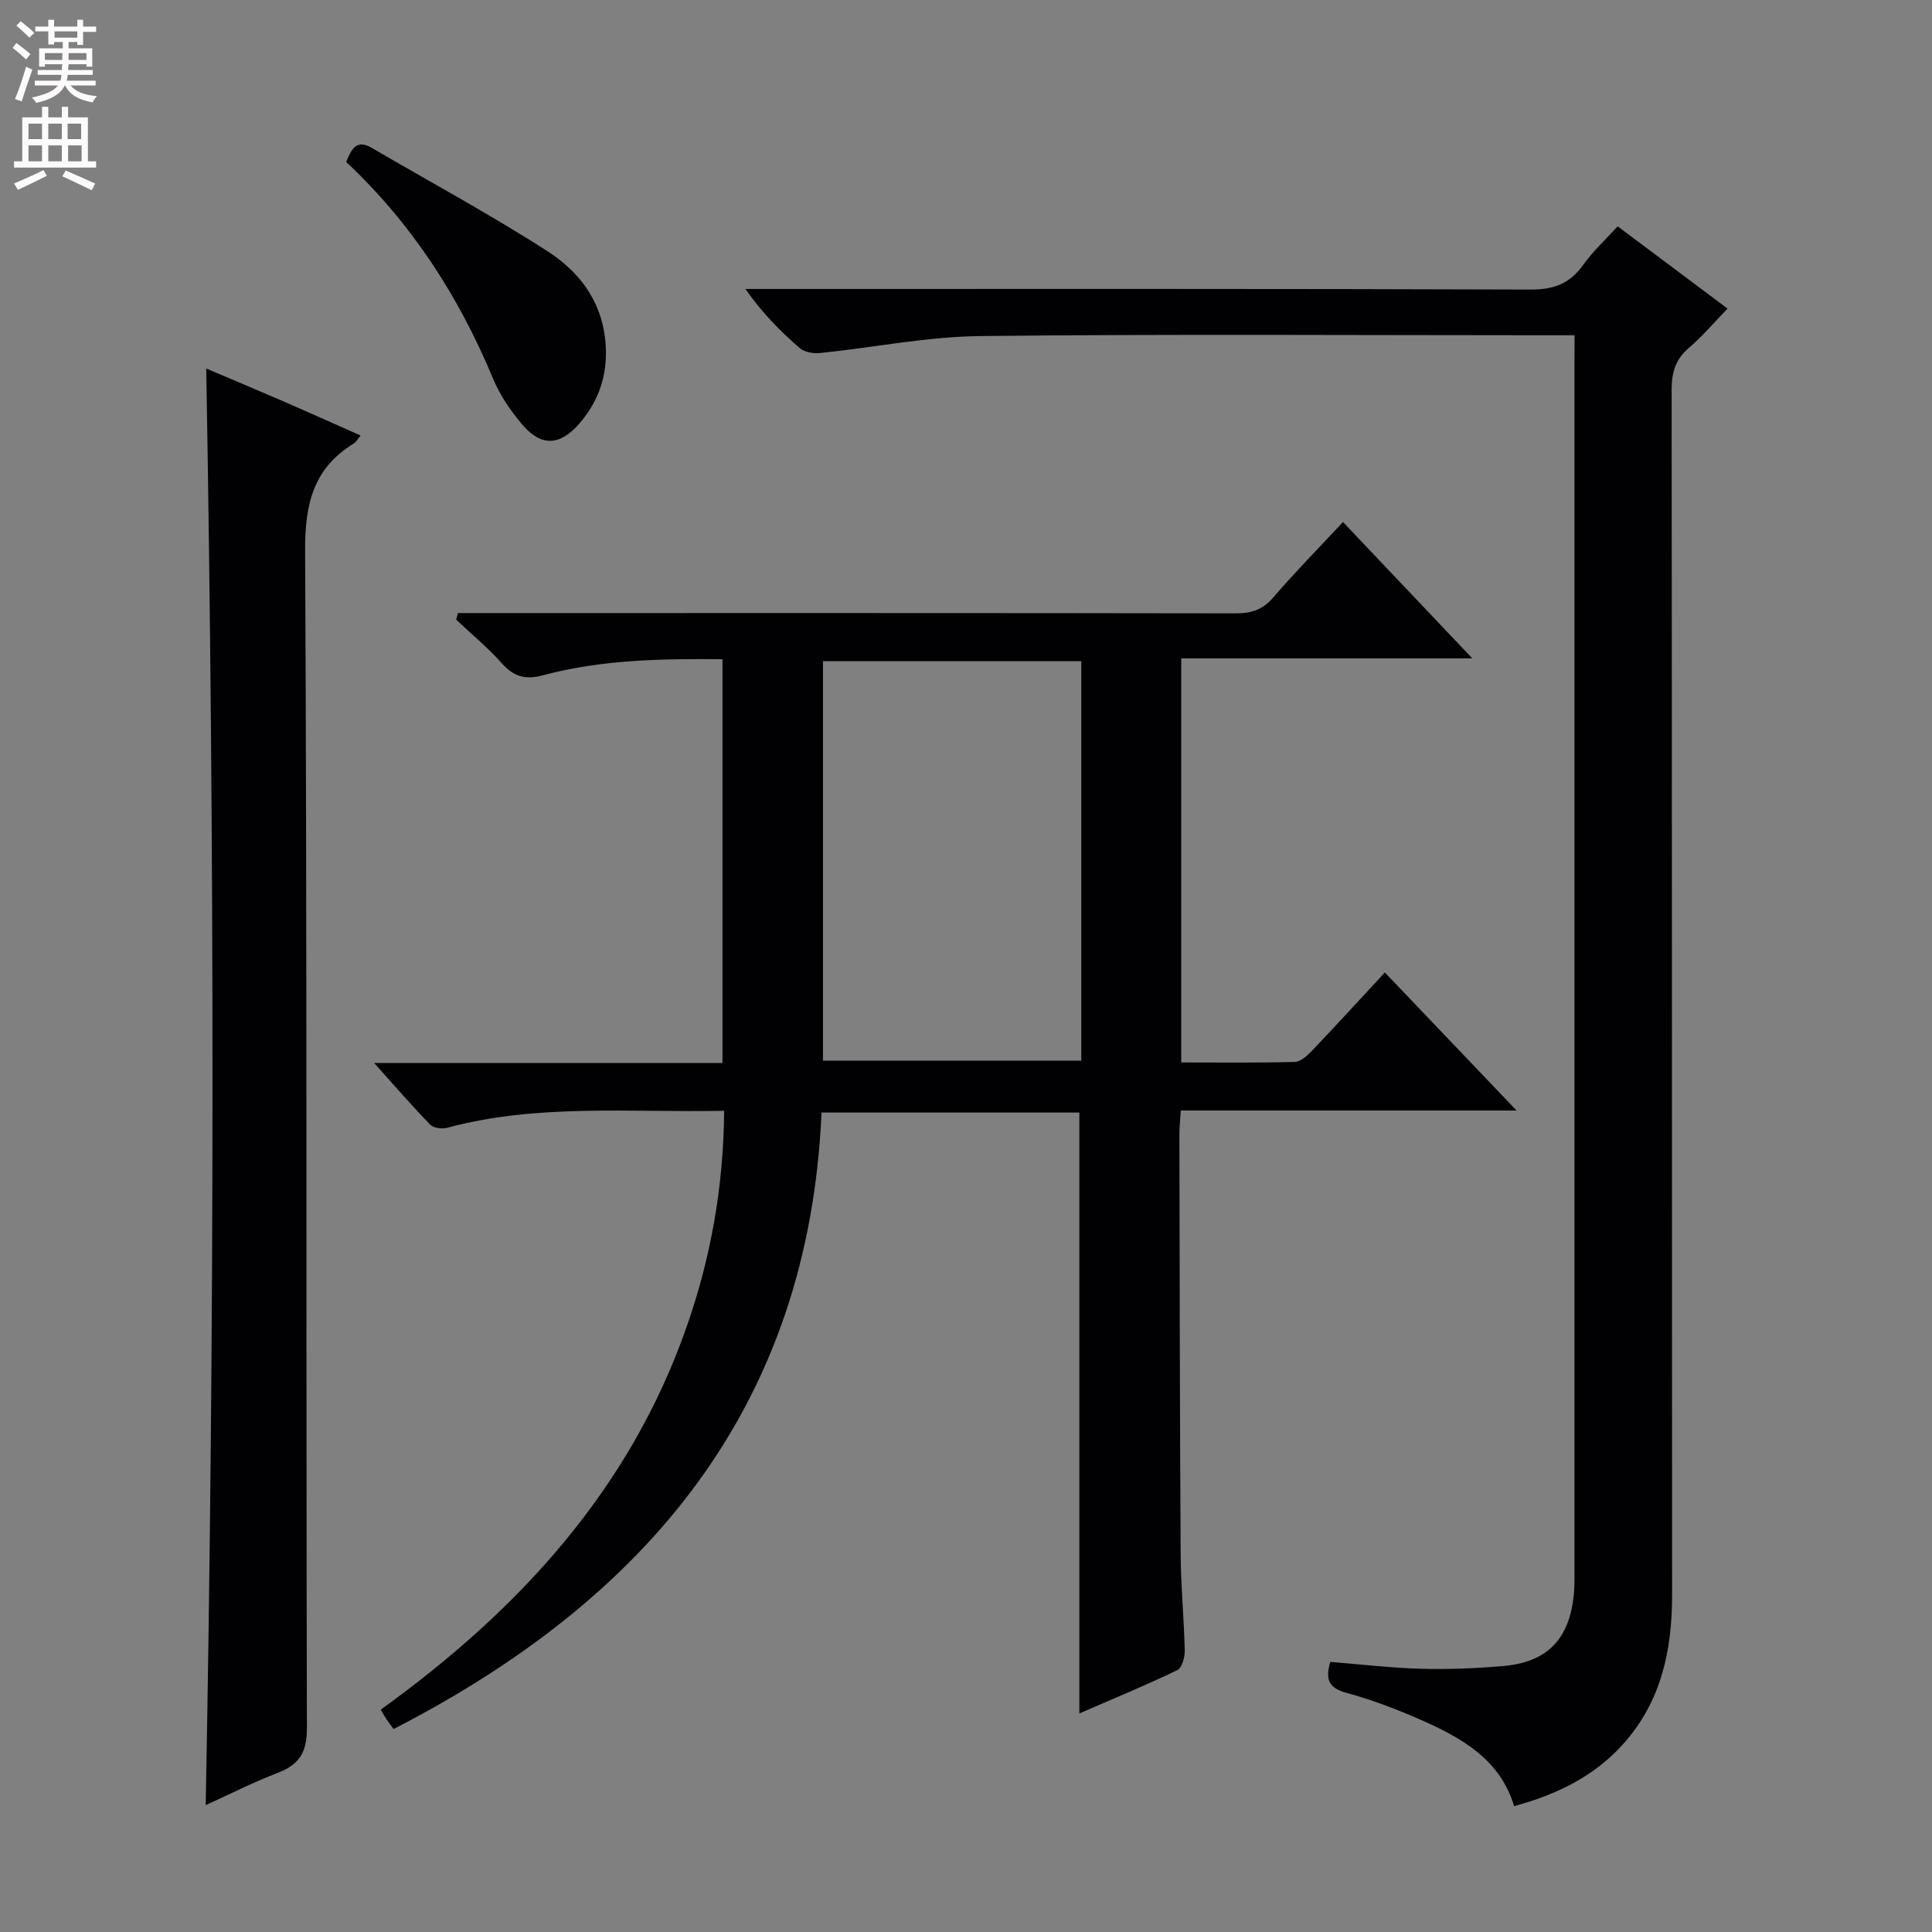
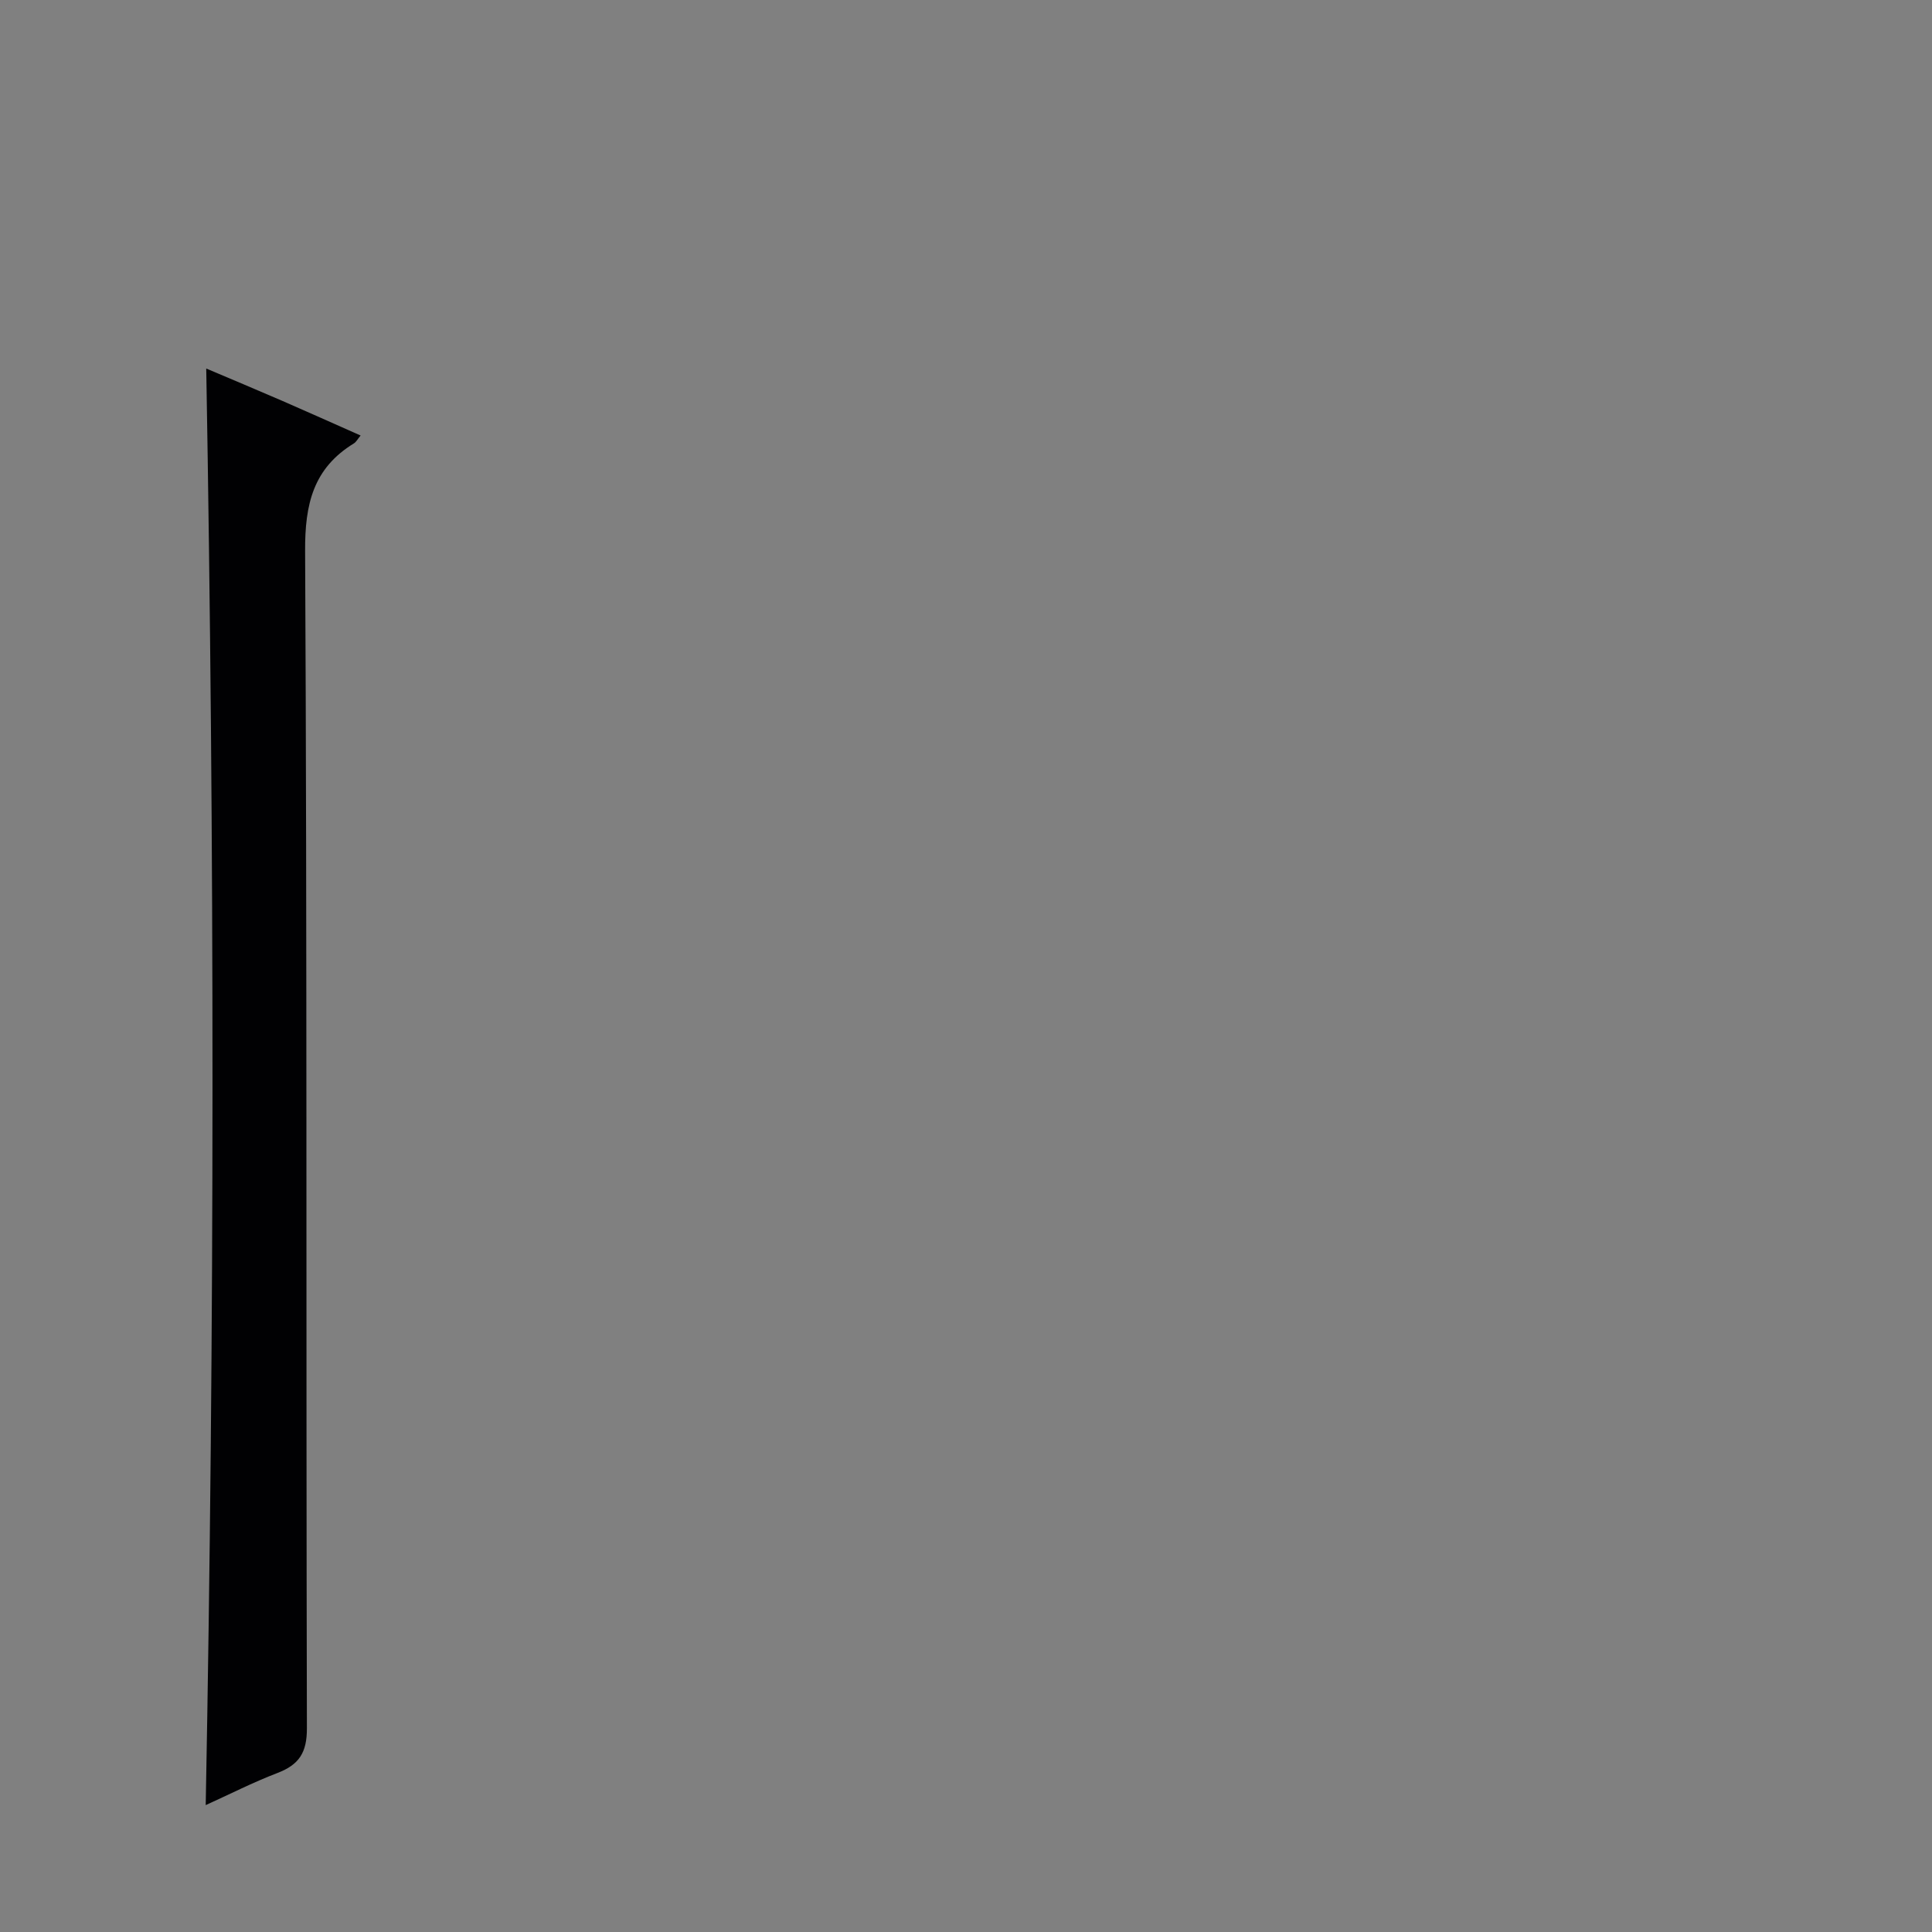
<svg xmlns="http://www.w3.org/2000/svg" enable-background="new 0 0 400 400" viewBox="0 0 400 400">
  <rect x="0" y="0" width="400" height="400" fill="#808080" stroke="none" />
  <g fill="#010103">
-     <path d="m149.93 229.98c-19.69.38-38.72-1.51-57.37 3.52-1.06.28-2.8.06-3.49-.65-3.77-3.88-7.31-7.98-11.6-12.76h72.11c0-27.96 0-55.51 0-83.61-12.59-.11-25.01.08-37.13 3.32-3.76 1.01-6.12.28-8.62-2.54-2.86-3.22-6.23-5.99-9.38-8.96.12-.46.25-.92.37-1.37h5.02c52 0 104-.03 156 .06 3.23.01 5.58-.75 7.76-3.28 4.53-5.26 9.41-10.22 14.45-15.63 8.87 9.36 17.38 18.33 26.78 28.23-20.8 0-40.35 0-60.27 0v83.66c7.93 0 15.71.1 23.49-.11 1.22-.03 2.6-1.28 3.56-2.29 4.94-5.18 9.76-10.46 15.11-16.23 8.91 9.34 17.67 18.52 27.27 28.58-23.87 0-46.55 0-69.52 0-.12 1.98-.29 3.44-.29 4.89.06 29 .09 57.99.26 86.99.04 6.65.7 13.29.85 19.94.03 1.38-.58 3.58-1.55 4.05-6.56 3.15-13.3 5.93-20.27 8.96 0-41.69 0-82.88 0-124.41-17.47 0-35.19 0-53.38 0-2.67 61.1-36.3 100.78-88.61 127.64-.52-.72-1.01-1.37-1.47-2.05-.35-.52-.66-1.08-1.19-1.96 28.62-20.62 51.65-45.62 63.42-79.5 4.95-14.19 7.55-28.79 7.69-44.49zm73.94-93.1c-18.16 0-35.86 0-53.48 0v82.72h53.48c0-27.73 0-55.05 0-82.72z" />
-     <path d="m326 69.41c-2.72 0-4.69 0-6.67 0-38.82 0-77.65-.27-116.47.17-11.03.13-22.03 2.38-33.07 3.51-1.38.14-3.24-.16-4.22-1.02-4.01-3.49-7.76-7.27-11.24-12.24h5.59c52.32 0 104.64-.07 156.96.12 4.85.02 8.17-1.25 10.93-5.14 1.99-2.8 4.58-5.17 7.11-7.95 7.59 5.68 14.89 11.14 22.75 17.03-2.77 2.85-5.19 5.74-8.02 8.15-2.82 2.4-3.56 5.13-3.56 8.73.09 83.14.05 166.29.1 249.43.01 11.5-2.26 22.16-10.19 30.95-5.99 6.65-13.69 10.4-22.52 12.79-2.91-9.71-10.88-14.14-19.32-17.87-5-2.2-10.16-4.16-15.43-5.59-3.74-1.02-4.33-2.9-3.31-6.4 6.27.5 12.51 1.24 18.76 1.42 5.63.16 11.3-.08 16.92-.55 9.28-.78 13.89-5.6 14.76-15 .17-1.82.12-3.66.12-5.49.01-83.14 0-166.29 0-249.43.02-1.65.02-3.3.02-5.62z" />
    <path d="m42.59 373.73c1.87-99.31 1.84-198.14.11-297.43 5.07 2.15 10.43 4.39 15.76 6.7 5.32 2.31 10.6 4.69 16.2 7.17-.61.73-.91 1.33-1.39 1.63-8.41 5.15-10.15 12.56-10.1 22.24.42 81.27.18 162.54.37 243.81.01 5.04-1.64 7.51-6.08 9.22-5.09 1.95-9.97 4.44-14.87 6.66z" />
-     <path d="m71.68 33.54c1.12-2.83 2.21-4.72 5.26-2.94 12.17 7.12 24.6 13.81 36.44 21.43 7.34 4.72 12.09 11.71 12.07 21.15-.01 5.62-1.93 10.38-5.52 14.53-3.97 4.58-7.84 4.81-11.74.26-2.45-2.86-4.68-6.14-6.12-9.6-7.05-16.95-16.76-32.04-30.39-44.83z" />
  </g>
-   <path d="m2.6 9.9.8-1c.9.7 1.9 1.4 2.9 2.3l-.9 1.1c-1.1-1-2-1.8-2.8-2.4zm.5 10.6c.9-2.1 1.6-4.3 2.3-6.7.4.2.8.4 1.3.6-.7 2.1-1.5 4.3-2.2 6.6zm.3-15.2.9-.9c1 .8 2 1.6 2.8 2.4l-1 1c-.9-.9-1.8-1.7-2.7-2.5zm12.6-1.2h1.2v1.4h2.7v1.1h-2.7v2.7h-1.2v-.6h-1.8v1.3h4.9v3.8h-1.2v-.5h-3.7c0 .4-.1.9-.1 1.2h5.1v1h-5.2c0 .5-.1.9-.2 1.2h6v1h-5.2c1.1 1.3 2.9 2 5.5 2.2-.4.4-.7.8-.9 1.3-2.9-.5-4.8-1.6-5.7-3.5h-.1c-.8 1.7-2.7 2.9-5.9 3.6-.2-.4-.6-.8-.9-1.1 2.8-.6 4.6-1.4 5.4-2.5h-4.8v-1h5.3c.1-.3.2-.7.2-1.2h-4.9v-1h5c0-.4 0-.8.1-1.2h-3.6v.5h-1.2v-3.8h4.9v-1.3h-1.8v.5h-1.2v-2.7h-2.7v-1h2.7v-1.4h1.2v1.4h4.8zm-6.7 8.3h3.6c0-.4 0-.9 0-1.4h-3.6zm1.9-4.6h4.8v-1.3h-4.7v1.3zm6.7 3.2h-3.7v1.4h3.7z" fill="#fcfafa" />
-   <path d="m8.7 22.1h1.3v2.2h2.8v-2.2h1.3v2.2h4.1v9.1h1.7v1.3h-17v-1.3h1.7v-9.1h4.1zm.3 13.1.7 1.2c-1.8.9-3.8 1.9-6 2.9-.2-.4-.5-.8-.8-1.3 2.3-1 4.4-1.9 6.1-2.8zm-3.1-6.4h2.8v-3.2h-2.8zm0 4.6h2.8v-3.3h-2.8zm4.1-4.6h2.8v-3.2h-2.8zm0 4.6h2.8v-3.3h-2.8zm3.6 1.9c2.1.9 4.1 1.8 6.1 2.7l-.7 1.4c-2.2-1.1-4.2-2-6.1-2.9zm3.2-9.7h-2.8v3.2h2.8zm-2.7 7.8h2.8v-3.3h-2.8z" fill="#fcfafa" />
</svg>